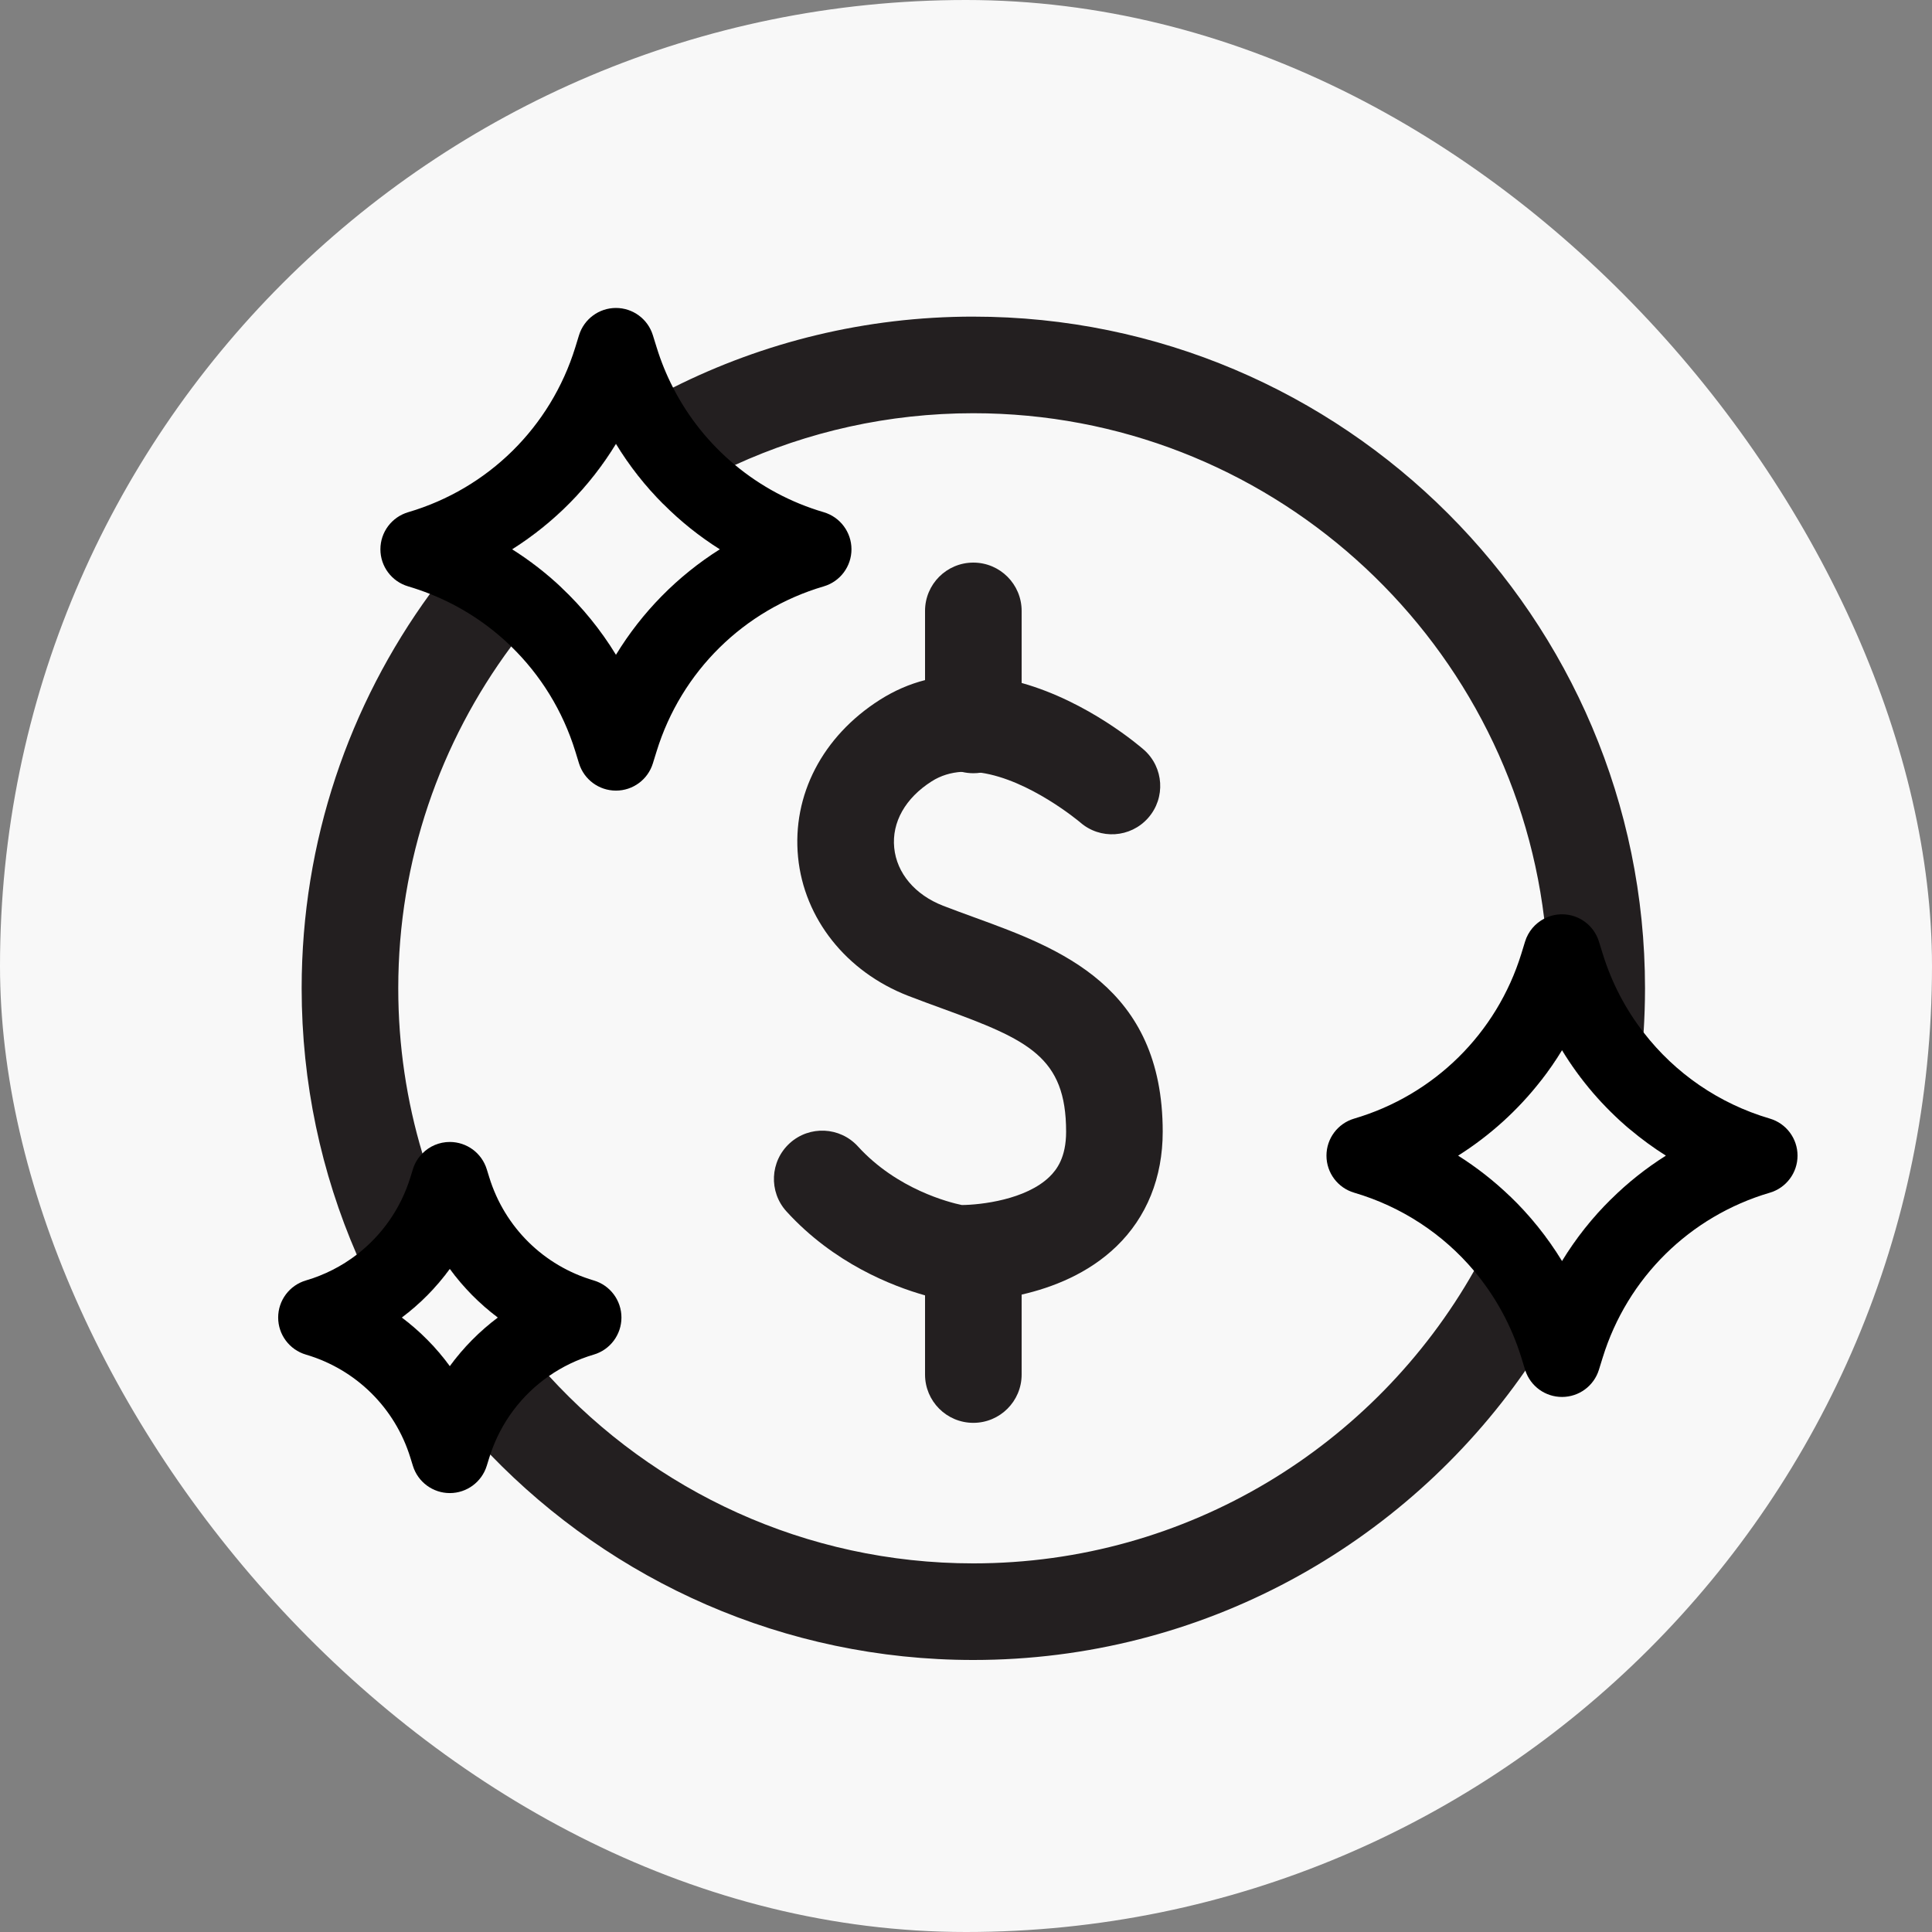
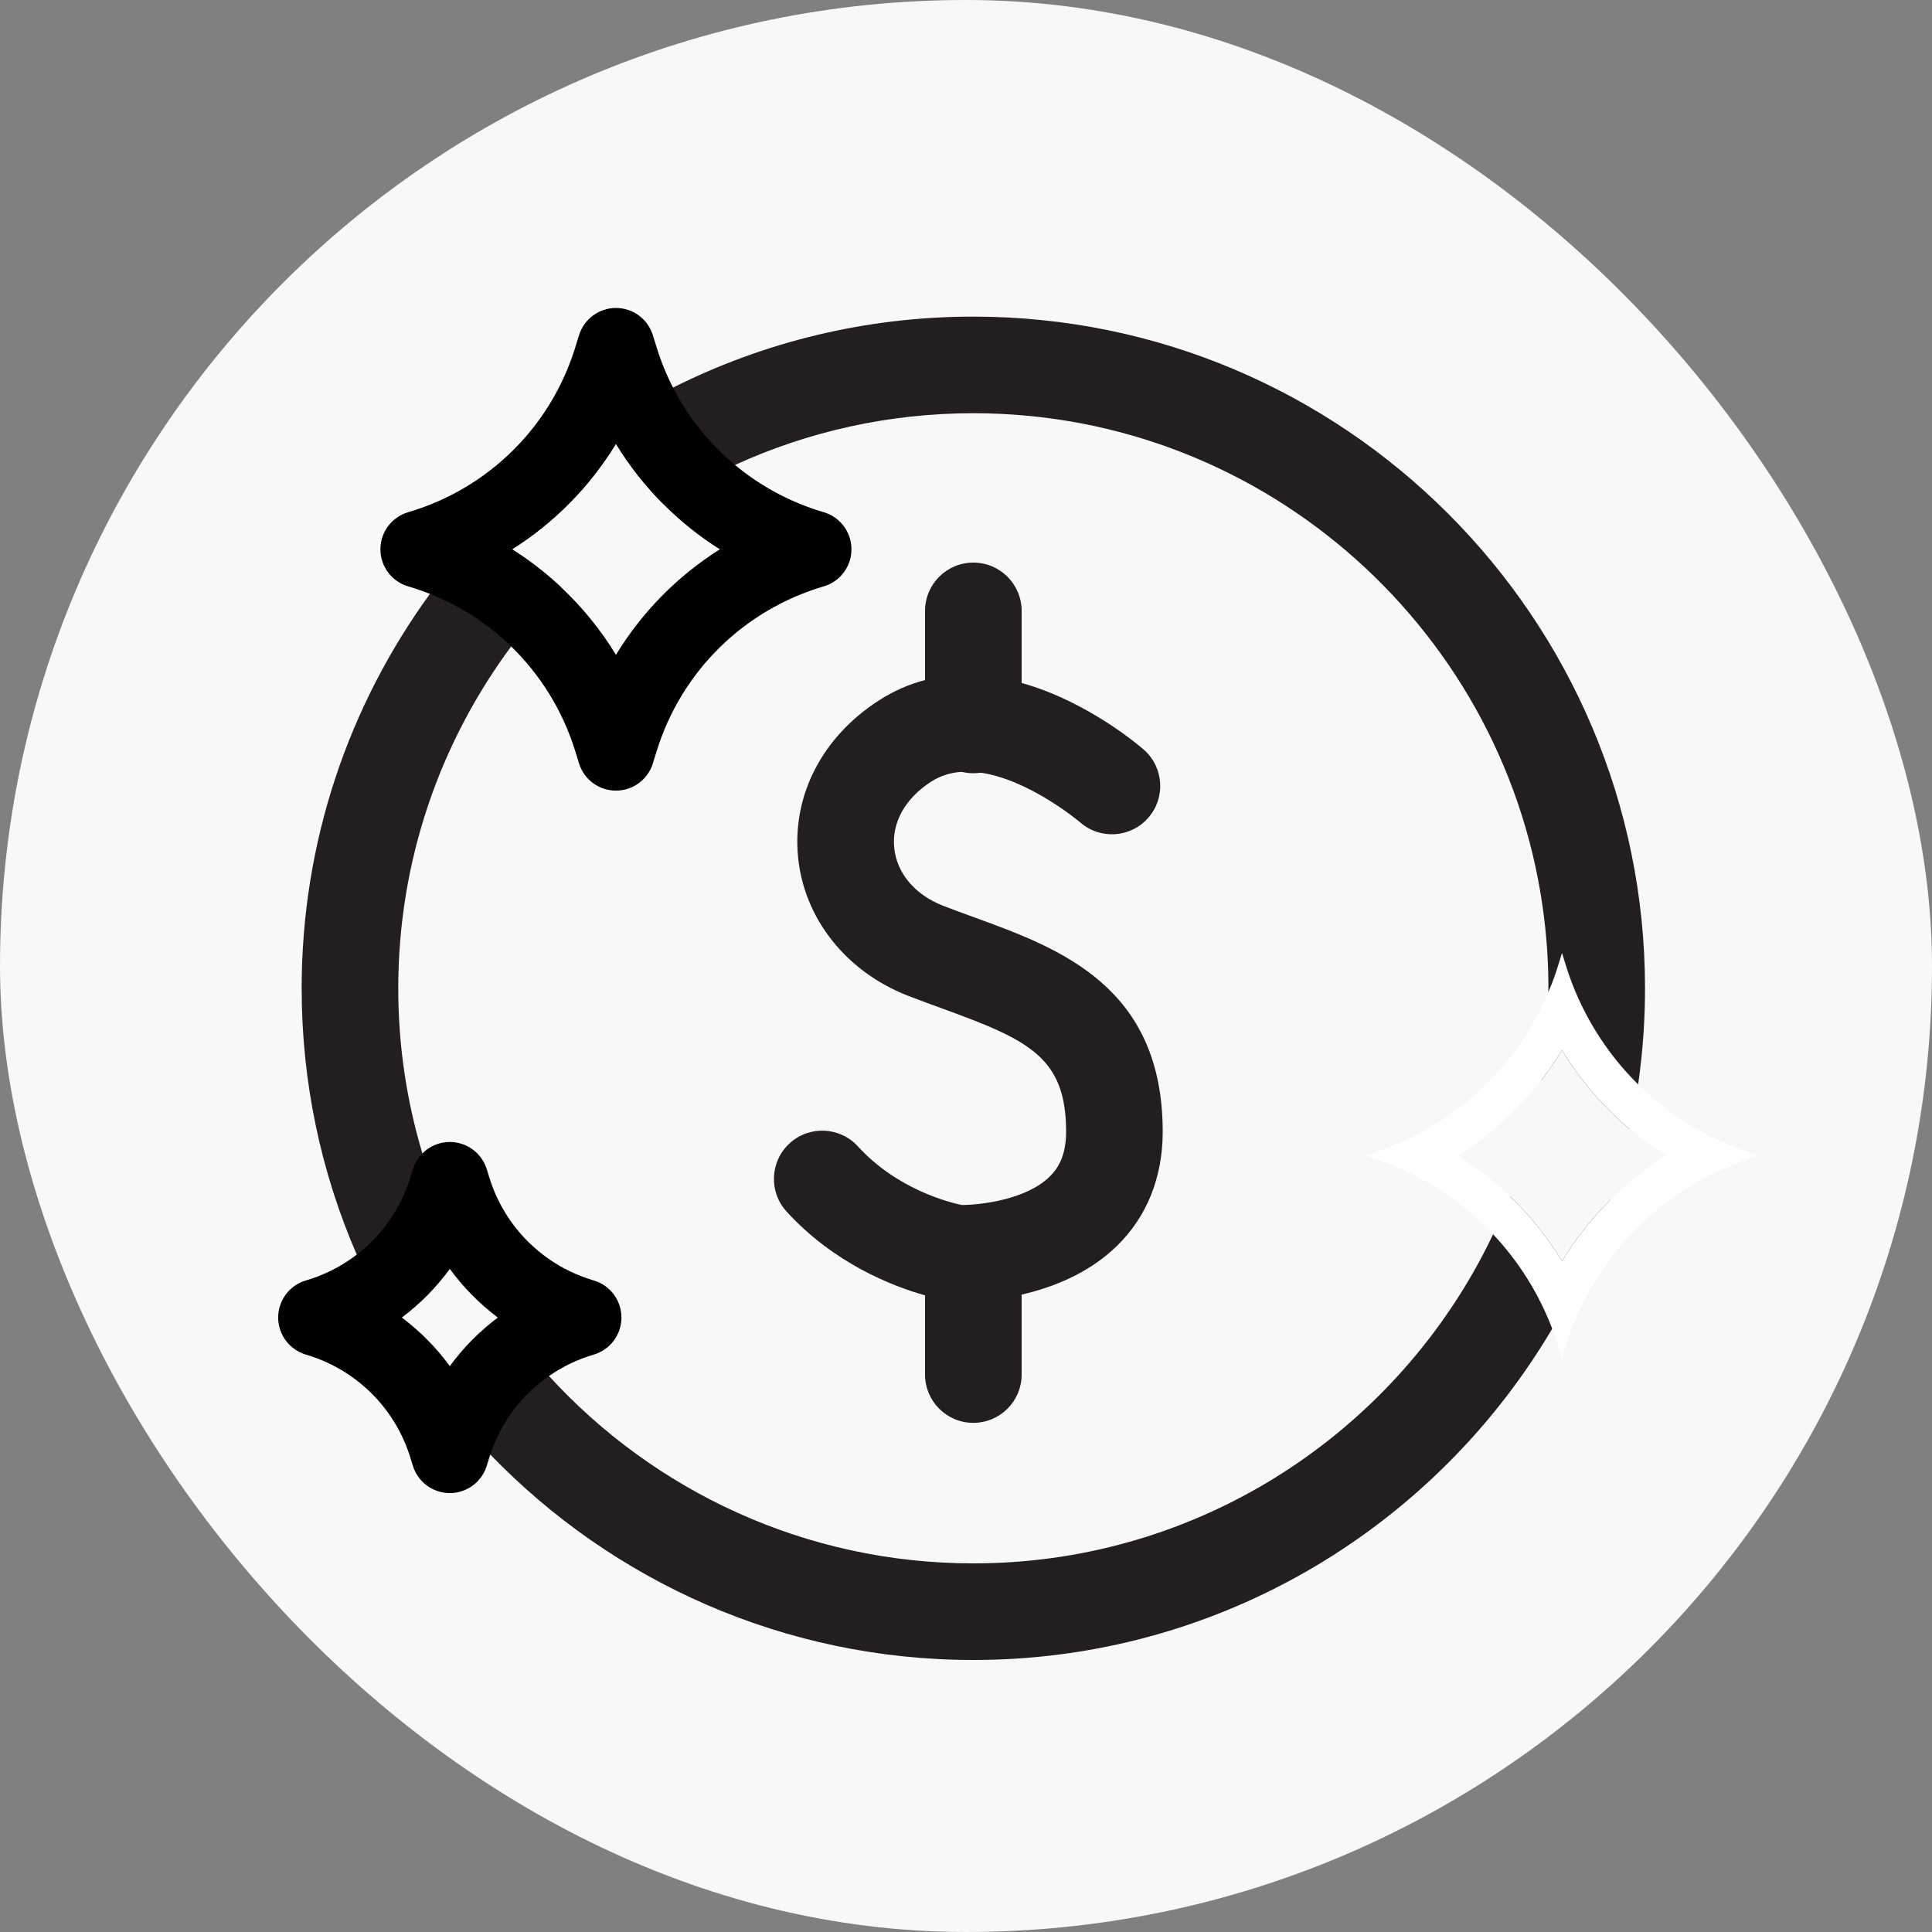
<svg xmlns="http://www.w3.org/2000/svg" viewBox="0 0 500 500" data-name="Layer 1" id="Layer_1">
  <rect x="0" y="0" width="500" height="500" fill="#808080" stroke="none" />
  <defs>
    <style>
      .cls-1 {
        fill: #231f20;
      }

      .cls-2 {
        fill: #fff;
      }

      .cls-3 {
        fill: #f8f8f8;
      }
    </style>
  </defs>
  <rect ry="250" rx="250" height="500" width="500" y="0" x="0" class="cls-3" />
  <path d="M251.899,81.94c-27.91,0-54.32,6.62-77.72,18.37-2.98,1.49-5.92,3.07-8.8,4.74-8.02,4.61-15.63,9.85-22.78,15.65-4.18,3.39-8.21,6.97-12.06,10.72,0,0-.01.02-.02.02-4.55,4.46-8.87,9.16-12.92,14.08-2.19,2.66-4.3,5.39-6.33,8.18-20.88,28.68-33.2,63.96-33.2,102.07,0,24.48,5.08,47.79,14.26,68.93,1.34,3.12,2.78,6.19,4.31,9.21,6.23,12.34,13.89,23.83,22.77,34.27,2.4,2.83,4.9,5.59,7.48,8.26,31.63,32.76,75.98,53.16,125.01,53.16,59.12,0,111.45-29.67,142.86-74.9,2.45-3.52,4.77-7.13,6.95-10.83,6.21-10.52,11.34-21.74,15.25-33.53-4.86,4.79-9.13,10.17-12.71,16.04-3.79-6.21-8.35-11.88-13.56-16.87-1.3,3.37-2.73,6.68-4.28,9.92-1.52,3.22-3.17,6.38-4.92,9.47-25.58,45.16-74.09,75.7-129.59,75.7-43.44,0-82.6-18.71-109.82-48.49-2.26-2.47-4.44-5.01-6.52-7.63-8.77-10.97-16.01-23.2-21.41-36.37-1.83-4.43-3.44-8.98-4.83-13.61-4.07-13.54-6.25-27.89-6.25-42.73,0-33.11,10.87-63.72,29.22-88.47,1.99-2.68,4.07-5.3,6.23-7.84,2.16-2.55,4.42-5.02,6.75-7.42-3.91-3.69-8.18-7-12.75-9.88,10.94-6.9,20.14-16.24,26.89-27.31,3.47,5.7,7.59,10.94,12.27,15.61,2.91-1.87,5.88-3.64,8.92-5.3,3.14-1.73,6.35-3.34,9.62-4.83,18.8-8.6,39.69-13.39,61.68-13.39,75.96,0,138.82,57.21,147.74,130.81.72,5.91,1.09,11.92,1.09,18.02,0,.32,0,.65-.01.97.01.01.01.02,0,.02-.04,7.78-.69,15.42-1.9,22.87,1.96-2.51,3.77-5.13,5.43-7.86,4.74,7.79,10.7,14.72,17.62,20.54.82-3.85,1.52-7.74,2.08-11.67.64-4.43,1.11-8.91,1.41-13.44.24-3.78.37-7.59.37-11.43,0-95.85-77.98-173.83-173.83-173.83ZM116.409,328.37c3.51,4.8,7.7,9.04,12.45,12.61-4.75,3.56-8.94,7.8-12.45,12.6-3.5-4.8-7.69-9.04-12.44-12.6,4.75-3.56,8.94-7.81,12.44-12.61Z" class="cls-1" />
  <path d="M300.909,292.89c0,11.84-4.13,22.09-11.95,29.65-7.32,7.08-16.6,10.68-24.56,12.5-7.04,1.61-13.06,1.82-15.78,1.82-.62,0-1.06-.01-1.32-.02-.45-.01-.91-.06-1.37-.12-.31-.05-2.76-.42-6.53-1.48-8.47-2.39-23.59-8.26-35.85-21.71-4.65-5.1-4.28-13.01.82-17.66,5.11-4.65,13.01-4.28,17.66.82,10.16,11.15,23.75,14.52,26.89,15.17,4.89-.04,16.58-1.36,22.71-7.33,1.84-1.8,4.28-4.96,4.28-11.64,0-19.37-9.8-23.77-31.98-31.86-2.9-1.06-5.9-2.15-8.94-3.33-15.99-6.22-26.89-19.96-28.45-35.86-1.58-16.06,6.32-31.28,21.14-40.71,3.85-2.45,7.78-4.11,11.72-5.12,8.58-2.24,17.18-1.44,25,.74,17.28,4.84,30.71,16.48,31.63,17.28,5.18,4.56,5.68,12.46,1.12,17.64s-12.44,5.69-17.62,1.14c-.33-.27-13.13-11.01-25.71-12.84-1.66-.25-3.31-.34-4.93-.22-2.74.18-5.38.93-7.79,2.47-6.8,4.33-10.33,10.59-9.68,17.18.65,6.57,5.37,12.17,12.63,15,2.79,1.08,5.67,2.13,8.45,3.14,21.57,7.87,48.41,17.67,48.41,55.35Z" class="cls-1" />
  <path d="M264.399,158.1v29.51c0,6.26-4.59,11.43-10.58,12.36-.62.09-1.27.14-1.92.14-1.04,0-2.05-.13-3.01-.36-5.45-1.35-9.49-6.27-9.49-12.14v-29.51c0-6.9,5.59-12.5,12.5-12.5,6.9,0,12.5,5.6,12.5,12.5Z" class="cls-1" />
  <path d="M264.399,326.22v29.51c0,6.9-5.6,12.5-12.5,12.5-6.91,0-12.5-5.6-12.5-12.5v-29.51c0-6.9,5.59-12.5,12.5-12.5,6.9,0,12.5,5.6,12.5,12.5Z" class="cls-1" />
  <g>
-     <path d="M180.599,125.16c-6.15-5.75-11.31-12.54-15.22-20.11-2.01-3.87-3.69-7.95-5-12.19l-.97-3.16-.98,3.16c-3.24,10.48-8.7,19.94-15.83,27.84-.96,1.06-1.94,2.09-2.96,3.09-2.82,2.78-5.86,5.34-9.1,7.63,0,0-.01.02-.02.02-6.62,4.71-14.06,8.36-22.07,10.72,3.14.92,6.2,2.05,9.15,3.36,7.77,3.44,14.83,8.17,20.92,13.94,9.15,8.64,16.08,19.6,19.91,32l.98,3.15.97-3.15c7.35-23.77,26.12-42.28,49.98-49.3-11.28-3.32-21.43-9.2-29.76-17ZM159.409,169.46c-3.93-6.44-8.69-12.29-14.14-17.42-3.91-3.69-8.18-7-12.75-9.88,10.94-6.9,20.14-16.24,26.89-27.31,3.47,5.7,7.59,10.94,12.27,15.61,4.4,4.43,9.3,8.35,14.61,11.7-10.94,6.9-20.14,16.24-26.88,27.3Z" class="cls-2" />
    <path d="M213.189,132.56c-8.55-2.51-16.33-6.71-22.97-12.23-6.61-5.49-12.08-12.28-16.04-20.02-1.7-3.3-3.12-6.78-4.24-10.41l-.98-3.15c-1.29-4.19-5.17-7.05-9.55-7.05-4.39,0-8.26,2.86-9.56,7.05l-.97,3.16c-6.38,20.62-22.54,36.56-43.25,42.65-4.26,1.26-7.18,5.16-7.18,9.6,0,4.43,2.92,8.34,7.18,9.59,1.92.57,3.8,1.22,5.64,1.95,7.92,3.14,15.04,7.78,21.02,13.6,7.59,7.38,13.35,16.64,16.59,27.11l.97,3.16c1.3,4.19,5.17,7.04,9.56,7.04,4.38,0,8.26-2.85,9.55-7.04l.98-3.16c6.37-20.62,22.54-36.57,43.25-42.66,4.25-1.25,7.17-5.16,7.17-9.59,0-4.44-2.92-8.34-7.17-9.6ZM145.269,152.04c-3.91-3.69-8.18-7-12.75-9.88,10.94-6.9,20.14-16.24,26.89-27.31,3.47,5.7,7.59,10.94,12.27,15.61,4.4,4.43,9.3,8.35,14.61,11.7-10.94,6.9-20.14,16.24-26.88,27.3-3.93-6.44-8.69-12.29-14.14-17.42Z" />
  </g>
  <g>
    <path d="M423.949,280.64c-8.57-8.46-15.06-19.01-18.73-30.86l-.97-3.16-.98,3.16c-.73,2.38-1.58,4.7-2.55,6.96.01.01.01.02,0,.02-3.82,9.06-9.37,17.18-16.24,23.95-8.6,8.48-19.26,14.86-31.19,18.37,12.85,3.78,24.22,10.88,33.12,20.35,6.58,6.99,11.81,15.27,15.3,24.44.57,1.48,1.09,2.98,1.56,4.51l.98,3.15.97-3.15c7.35-23.77,26.12-42.28,49.98-49.3-11.96-3.52-22.65-9.93-31.25-18.44ZM416.959,310.34c-4.86,4.79-9.13,10.17-12.71,16.04-3.79-6.21-8.35-11.88-13.56-16.87-4.07-3.91-8.53-7.4-13.33-10.43,8.24-5.2,15.49-11.78,21.46-19.44v-.01c1.96-2.51,3.77-5.13,5.43-7.86,4.74,7.79,10.7,14.72,17.62,20.54,2.92,2.46,6.01,4.72,9.26,6.77-5.13,3.24-9.89,7.01-14.17,11.26Z" class="cls-2" />
-     <path d="M458.029,289.49c-13.19-3.88-24.53-11.76-32.67-22.29-4.66-6.01-8.27-12.88-10.58-20.38l-.98-3.15c-1.29-4.19-5.17-7.05-9.55-7.05-1.64,0-3.22.4-4.61,1.13-2.32,1.2-4.14,3.3-4.95,5.92l-.97,3.16c-6.38,20.62-22.54,36.56-43.25,42.66-4.26,1.25-7.18,5.15-7.18,9.59s2.92,8.34,7.18,9.59c12.31,3.62,23.02,10.73,31.02,20.23,5.45,6.48,9.64,14.07,12.23,22.43l.97,3.16c.02.07.05.14.07.21,1.36,4.08,5.17,6.83,9.49,6.83,4.38,0,8.26-2.85,9.55-7.04l.98-3.16c6.37-20.62,22.54-36.57,43.25-42.66,4.25-1.25,7.17-5.15,7.17-9.59s-2.92-8.34-7.17-9.59ZM404.249,326.38c-3.79-6.21-8.35-11.88-13.56-16.87-4.07-3.91-8.53-7.4-13.33-10.43,8.24-5.2,15.49-11.78,21.46-19.44v-.01c1.96-2.51,3.77-5.13,5.43-7.86,4.74,7.79,10.7,14.72,17.62,20.54,2.92,2.46,6.01,4.72,9.26,6.77-5.13,3.24-9.89,7.01-14.17,11.26-4.86,4.79-9.13,10.17-12.71,16.04Z" />
  </g>
  <g>
    <path d="M117.069,307.67l-.66-2.13-.65,2.13c-.47,1.51-1,2.99-1.61,4.44-2.58,6.23-6.38,11.81-11.09,16.46-1.98,1.95-4.13,3.75-6.42,5.34-4.4,3.1-9.34,5.5-14.65,7.07,16.13,4.74,28.8,17.24,33.77,33.3l.65,2.13.66-2.13c.65-2.1,1.43-4.13,2.34-6.1,3.62-7.9,9.21-14.67,16.15-19.7,4.56-3.31,9.71-5.87,15.27-7.5-16.12-4.75-28.79-17.25-33.76-33.31ZM116.409,353.58c-3.5-4.8-7.69-9.04-12.44-12.6,4.75-3.56,8.94-7.81,12.44-12.61,3.51,4.8,7.7,9.04,12.45,12.61-4.75,3.56-8.94,7.8-12.45,12.6Z" class="cls-2" />
    <path d="M153.659,331.38c-12.95-3.8-23.05-13.77-27.03-26.66l-.66-2.13c-.65-2.09-1.94-3.86-3.62-5.1-1.68-1.23-3.75-1.95-5.94-1.95-2.73,0-5.26,1.11-7.09,2.96-1.12,1.12-1.98,2.51-2.46,4.09l-.66,2.13c-2.49,8.07-7.38,14.99-13.87,19.98-3.88,2.98-8.32,5.26-13.16,6.68-4.25,1.25-7.18,5.16-7.18,9.6,0,4.43,2.93,8.34,7.18,9.59,12.94,3.81,23.05,13.77,27.03,26.66l.66,2.13c1.29,4.19,5.17,7.05,9.55,7.05,4.39,0,8.26-2.86,9.56-7.05l.66-2.13c.08-.27.17-.53.26-.79,2.77-8.37,8.14-15.45,15.19-20.33,3.48-2.42,7.38-4.3,11.58-5.54,4.25-1.25,7.17-5.16,7.17-9.59,0-4.44-2.92-8.35-7.17-9.6ZM116.409,353.58c-3.5-4.8-7.69-9.04-12.44-12.6,4.75-3.56,8.94-7.81,12.44-12.61,3.51,4.8,7.7,9.04,12.45,12.61-4.75,3.56-8.94,7.8-12.45,12.6Z" />
  </g>
</svg>